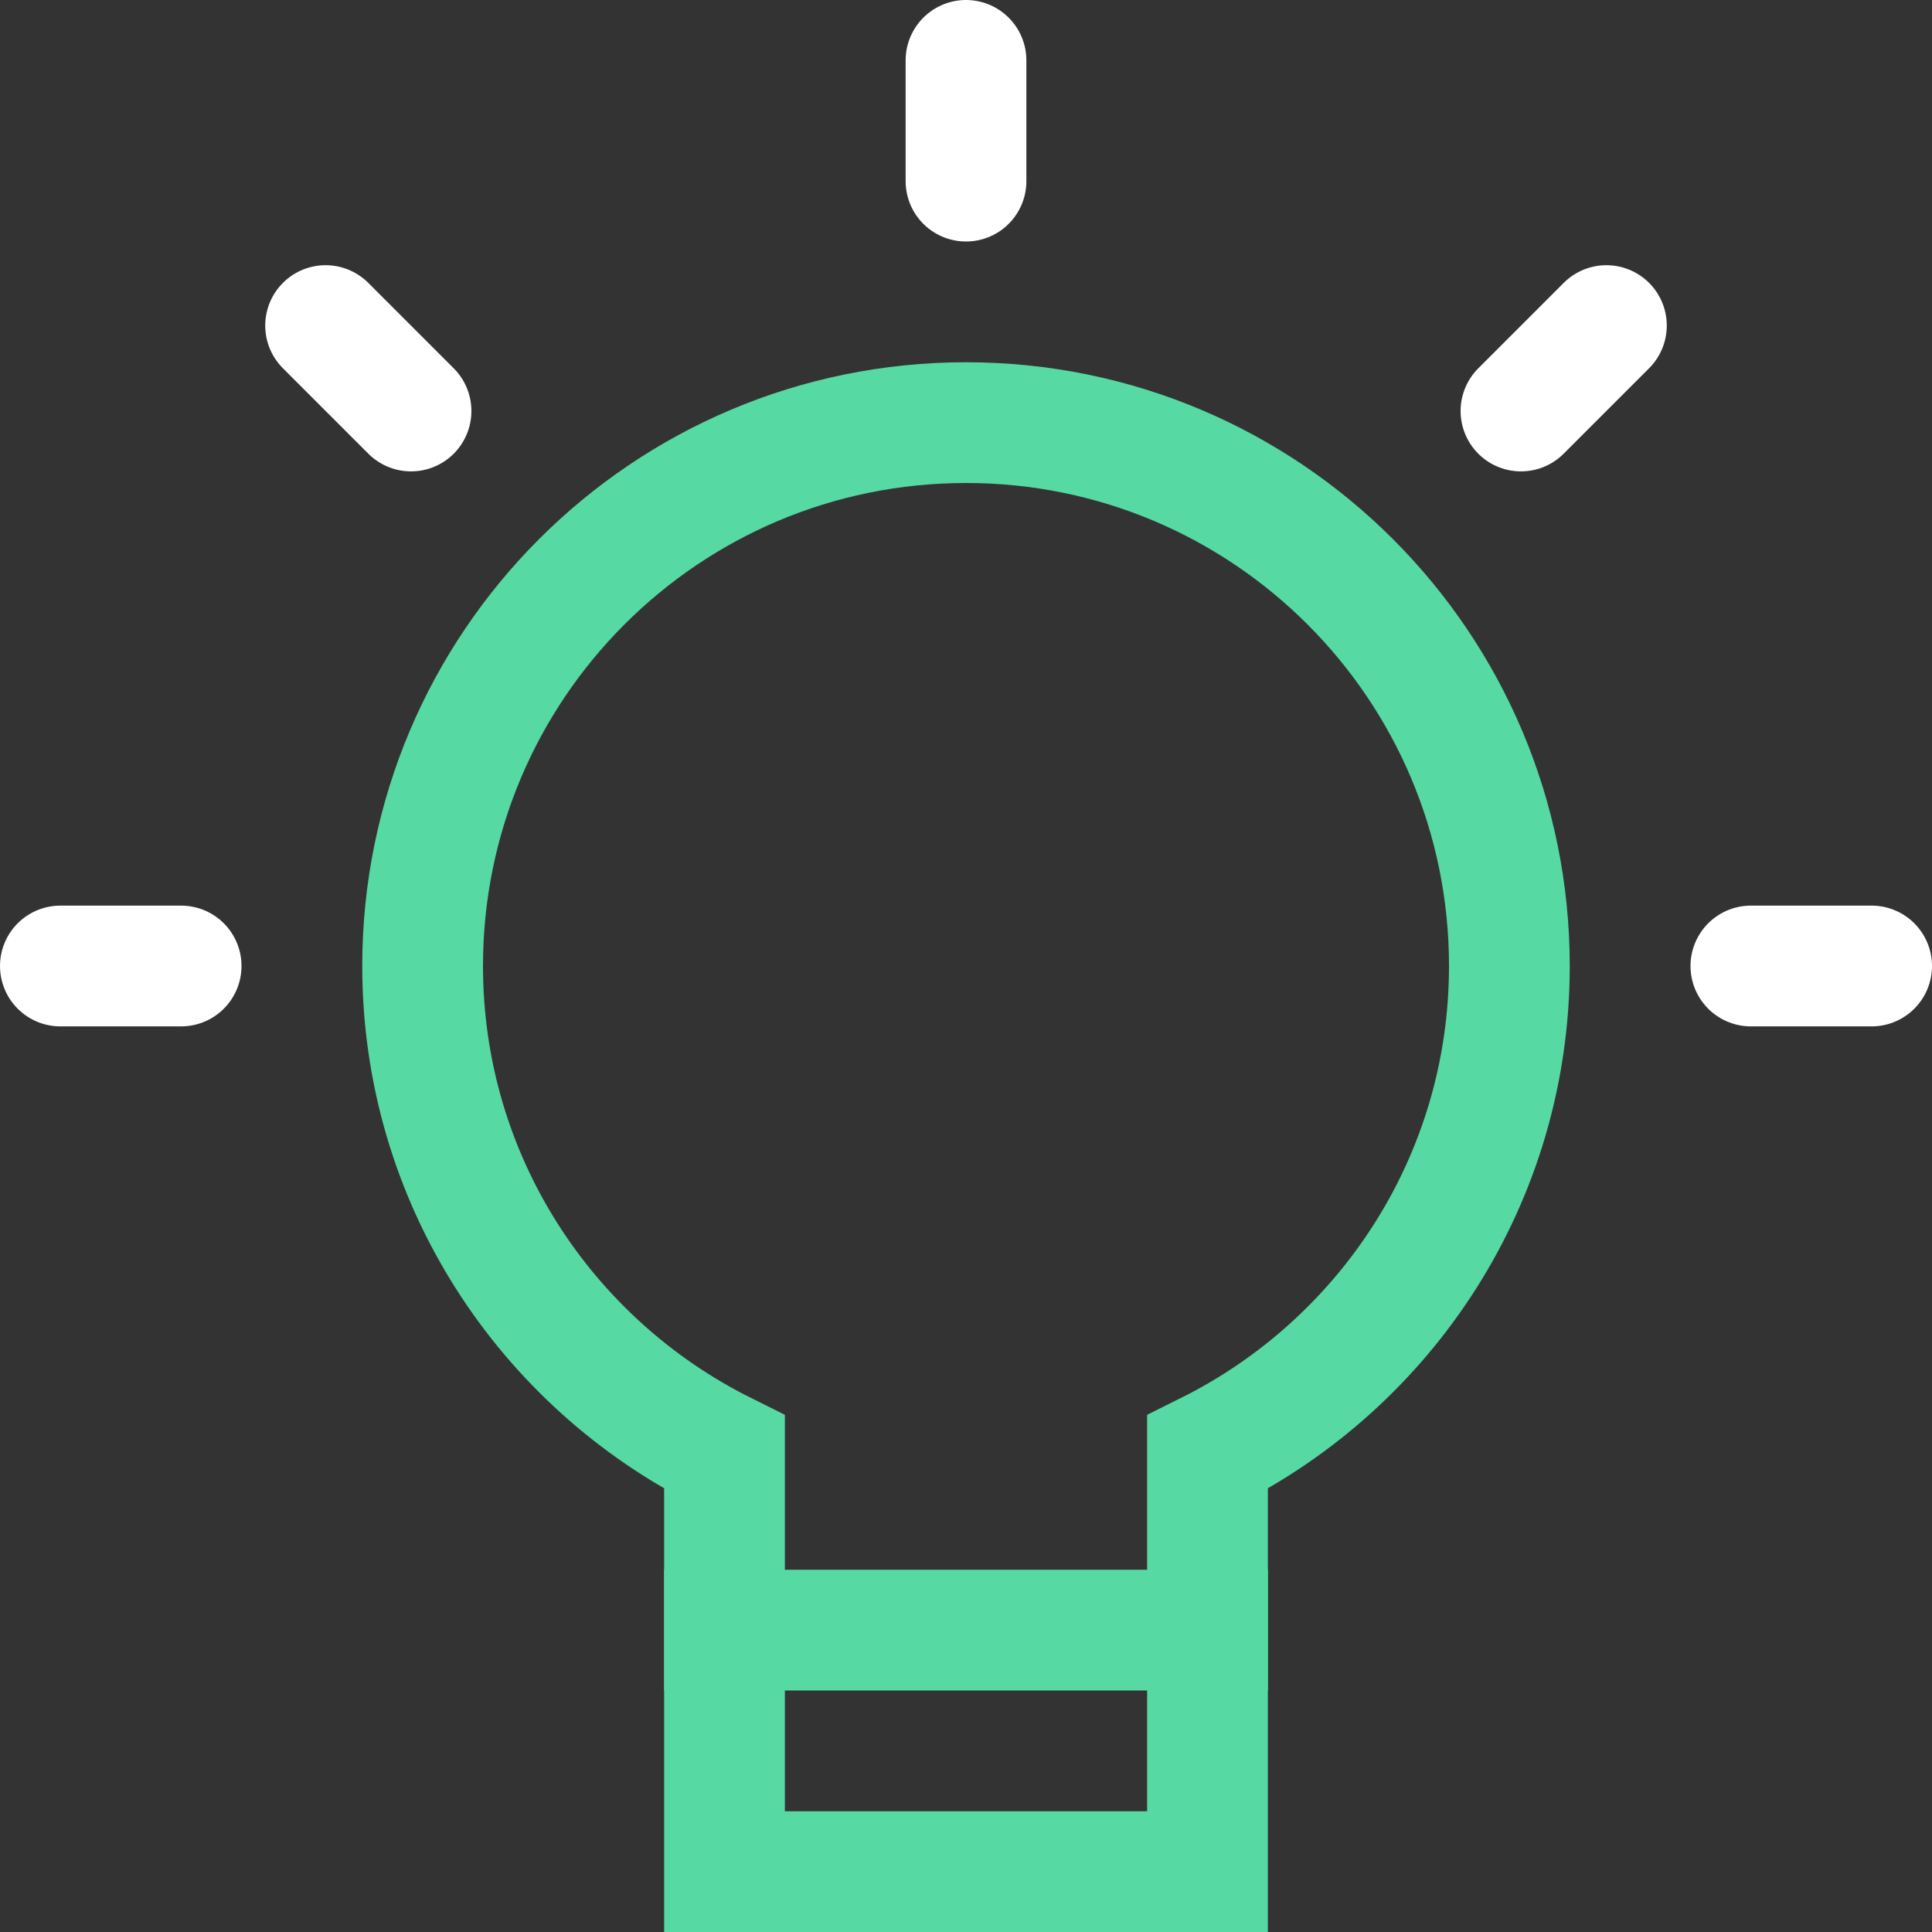
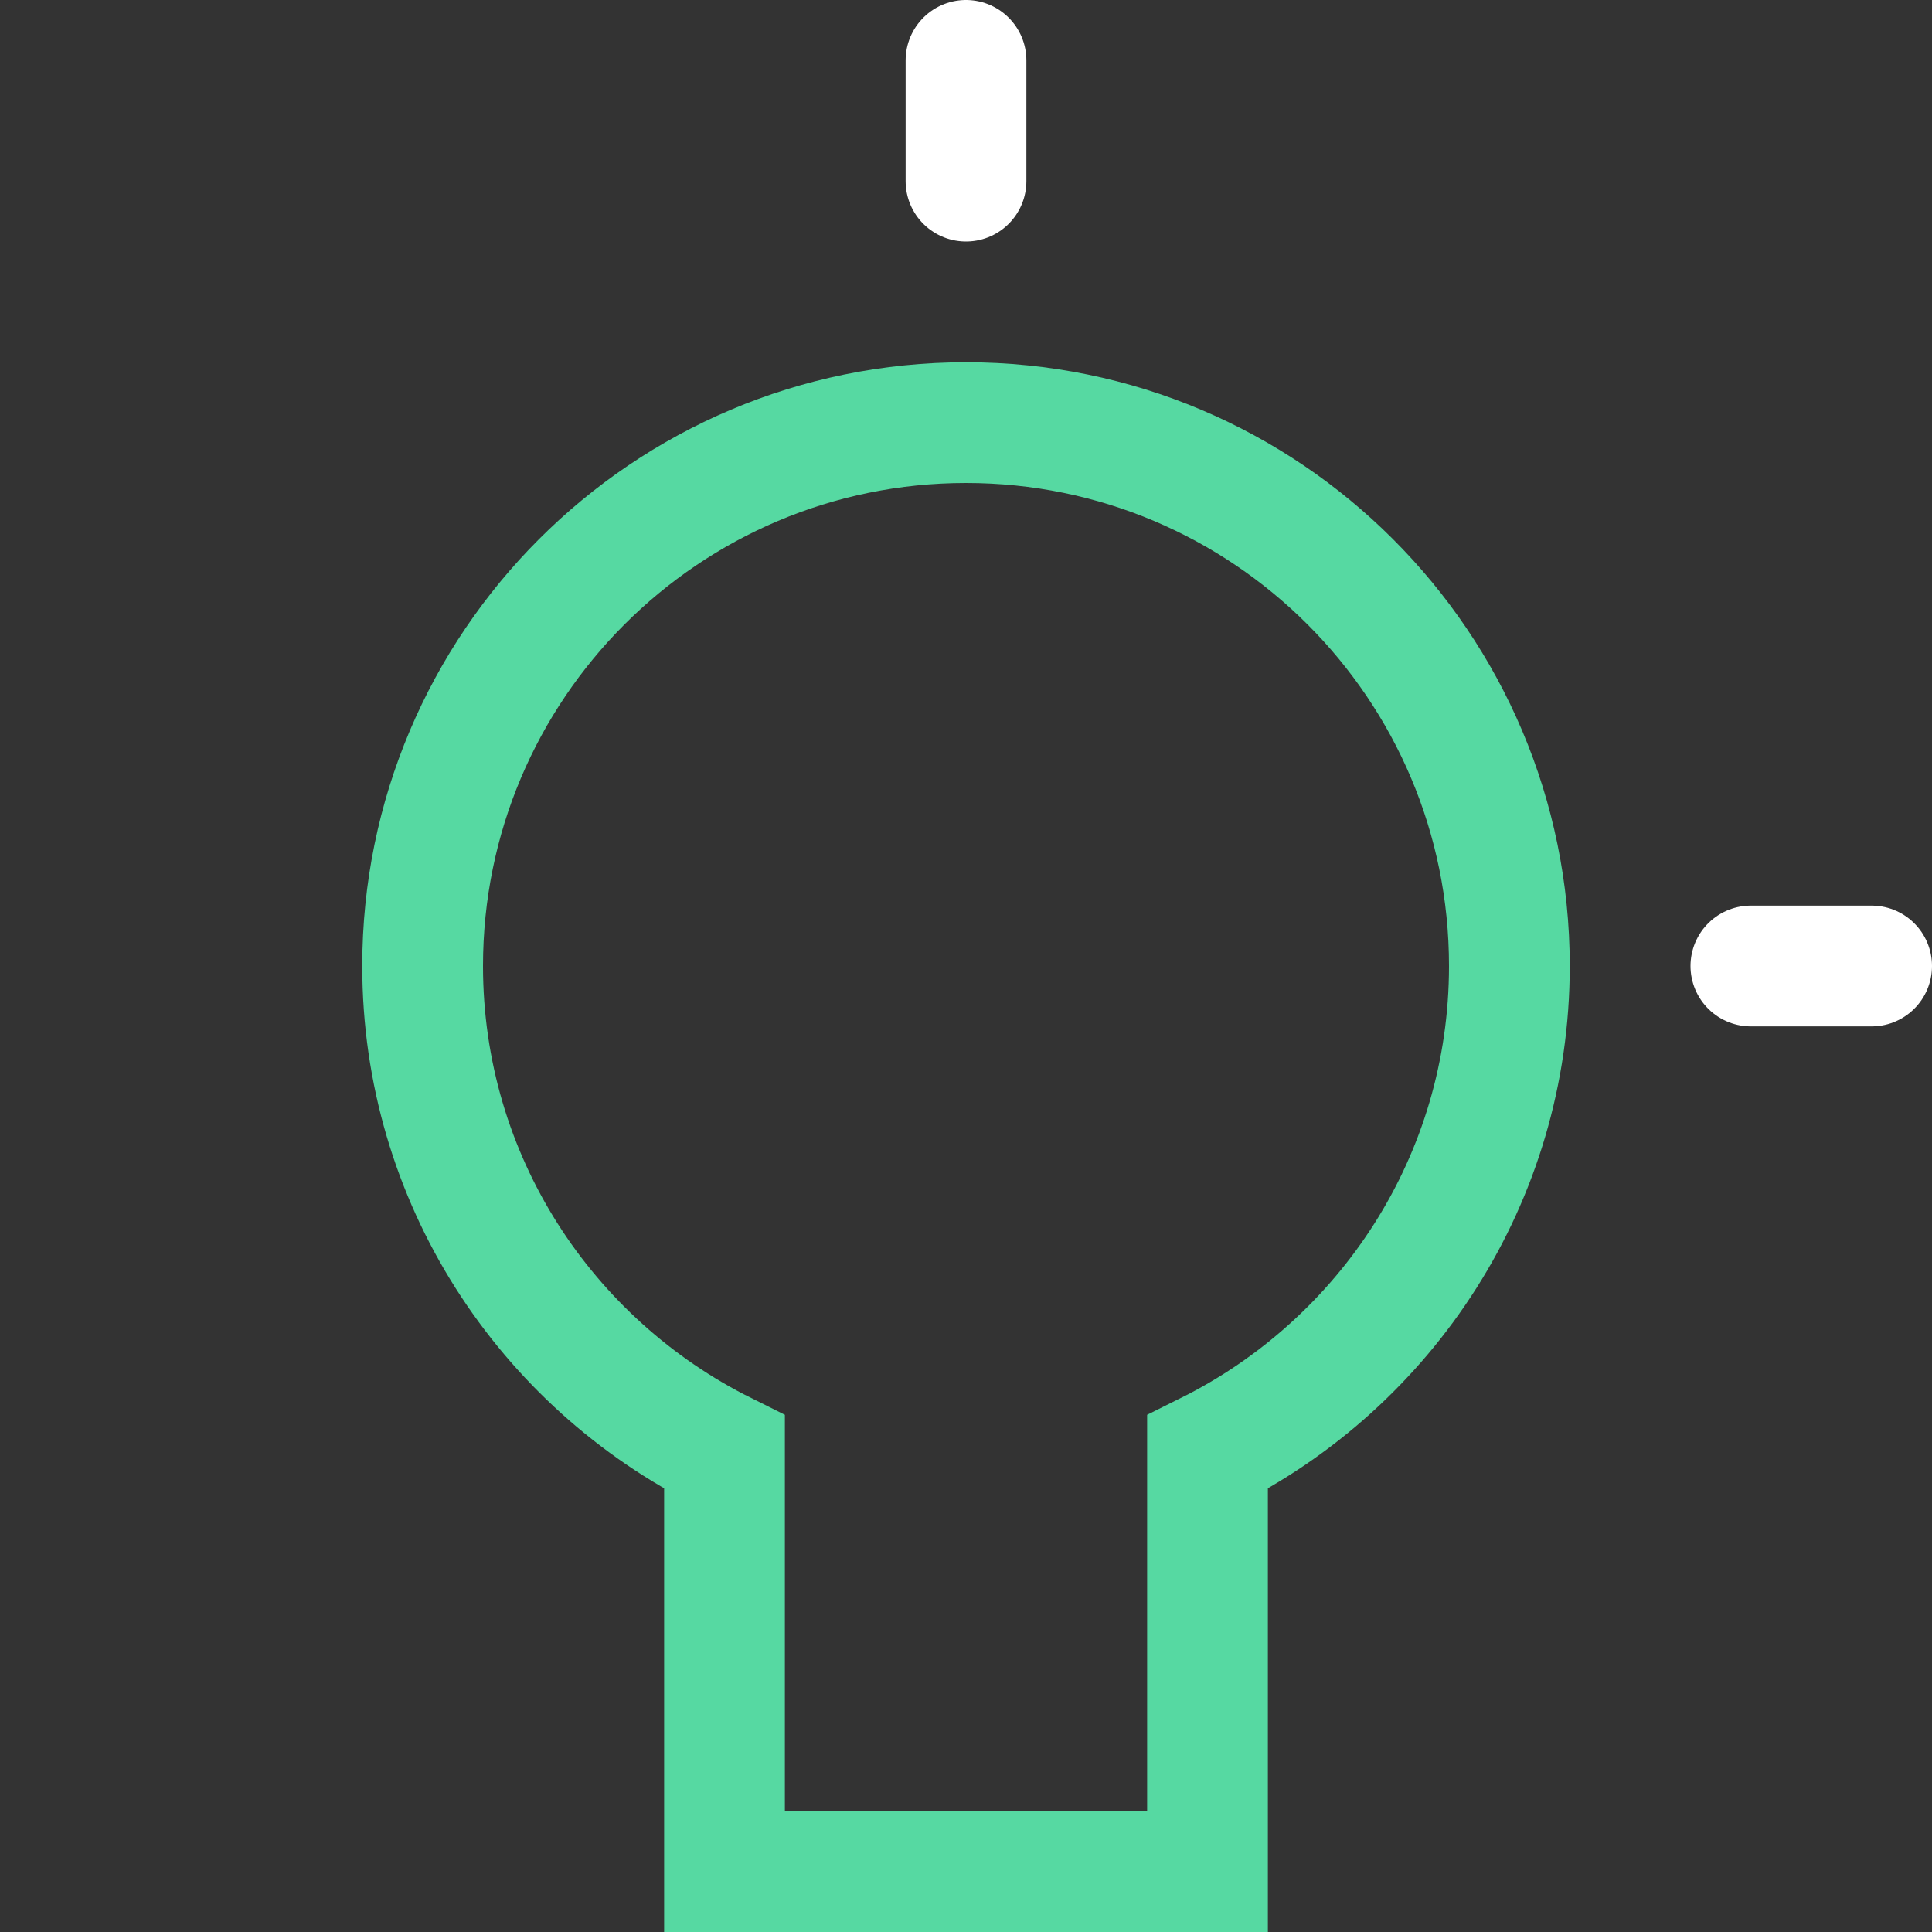
<svg xmlns="http://www.w3.org/2000/svg" width="64" height="64" viewBox="0 0 64 64" fill="none">
  <rect x="0" y="0" width="64" height="64" fill="#333333" stroke="none" />
-   <path d="M2 32H6" stroke="white" stroke-width="4" stroke-miterlimit="10" stroke-linecap="round" />
-   <path d="M10.786 10.785L13.616 13.615" stroke="white" stroke-width="4" stroke-miterlimit="10" stroke-linecap="round" />
  <path d="M32 2V6" stroke="white" stroke-width="4" stroke-miterlimit="10" stroke-linecap="round" />
-   <path d="M53.214 10.785L50.384 13.615" stroke="white" stroke-width="4" stroke-miterlimit="10" stroke-linecap="round" />
  <path d="M62 32H58" stroke="white" stroke-width="4" stroke-miterlimit="10" stroke-linecap="round" />
  <path d="M50 32C50 22.058 41.942 14 32 14C22.058 14 14 22.058 14 32C14 39.064 18.078 45.16 24 48.106V62H40V48.106C45.922 45.16 50 39.064 50 32Z" stroke="#56D9A2" stroke-width="4" stroke-miterlimit="10" stroke-linecap="square" />
-   <path d="M24 54H40" stroke="#56D9A2" stroke-width="4" stroke-miterlimit="10" stroke-linecap="square" />
</svg>